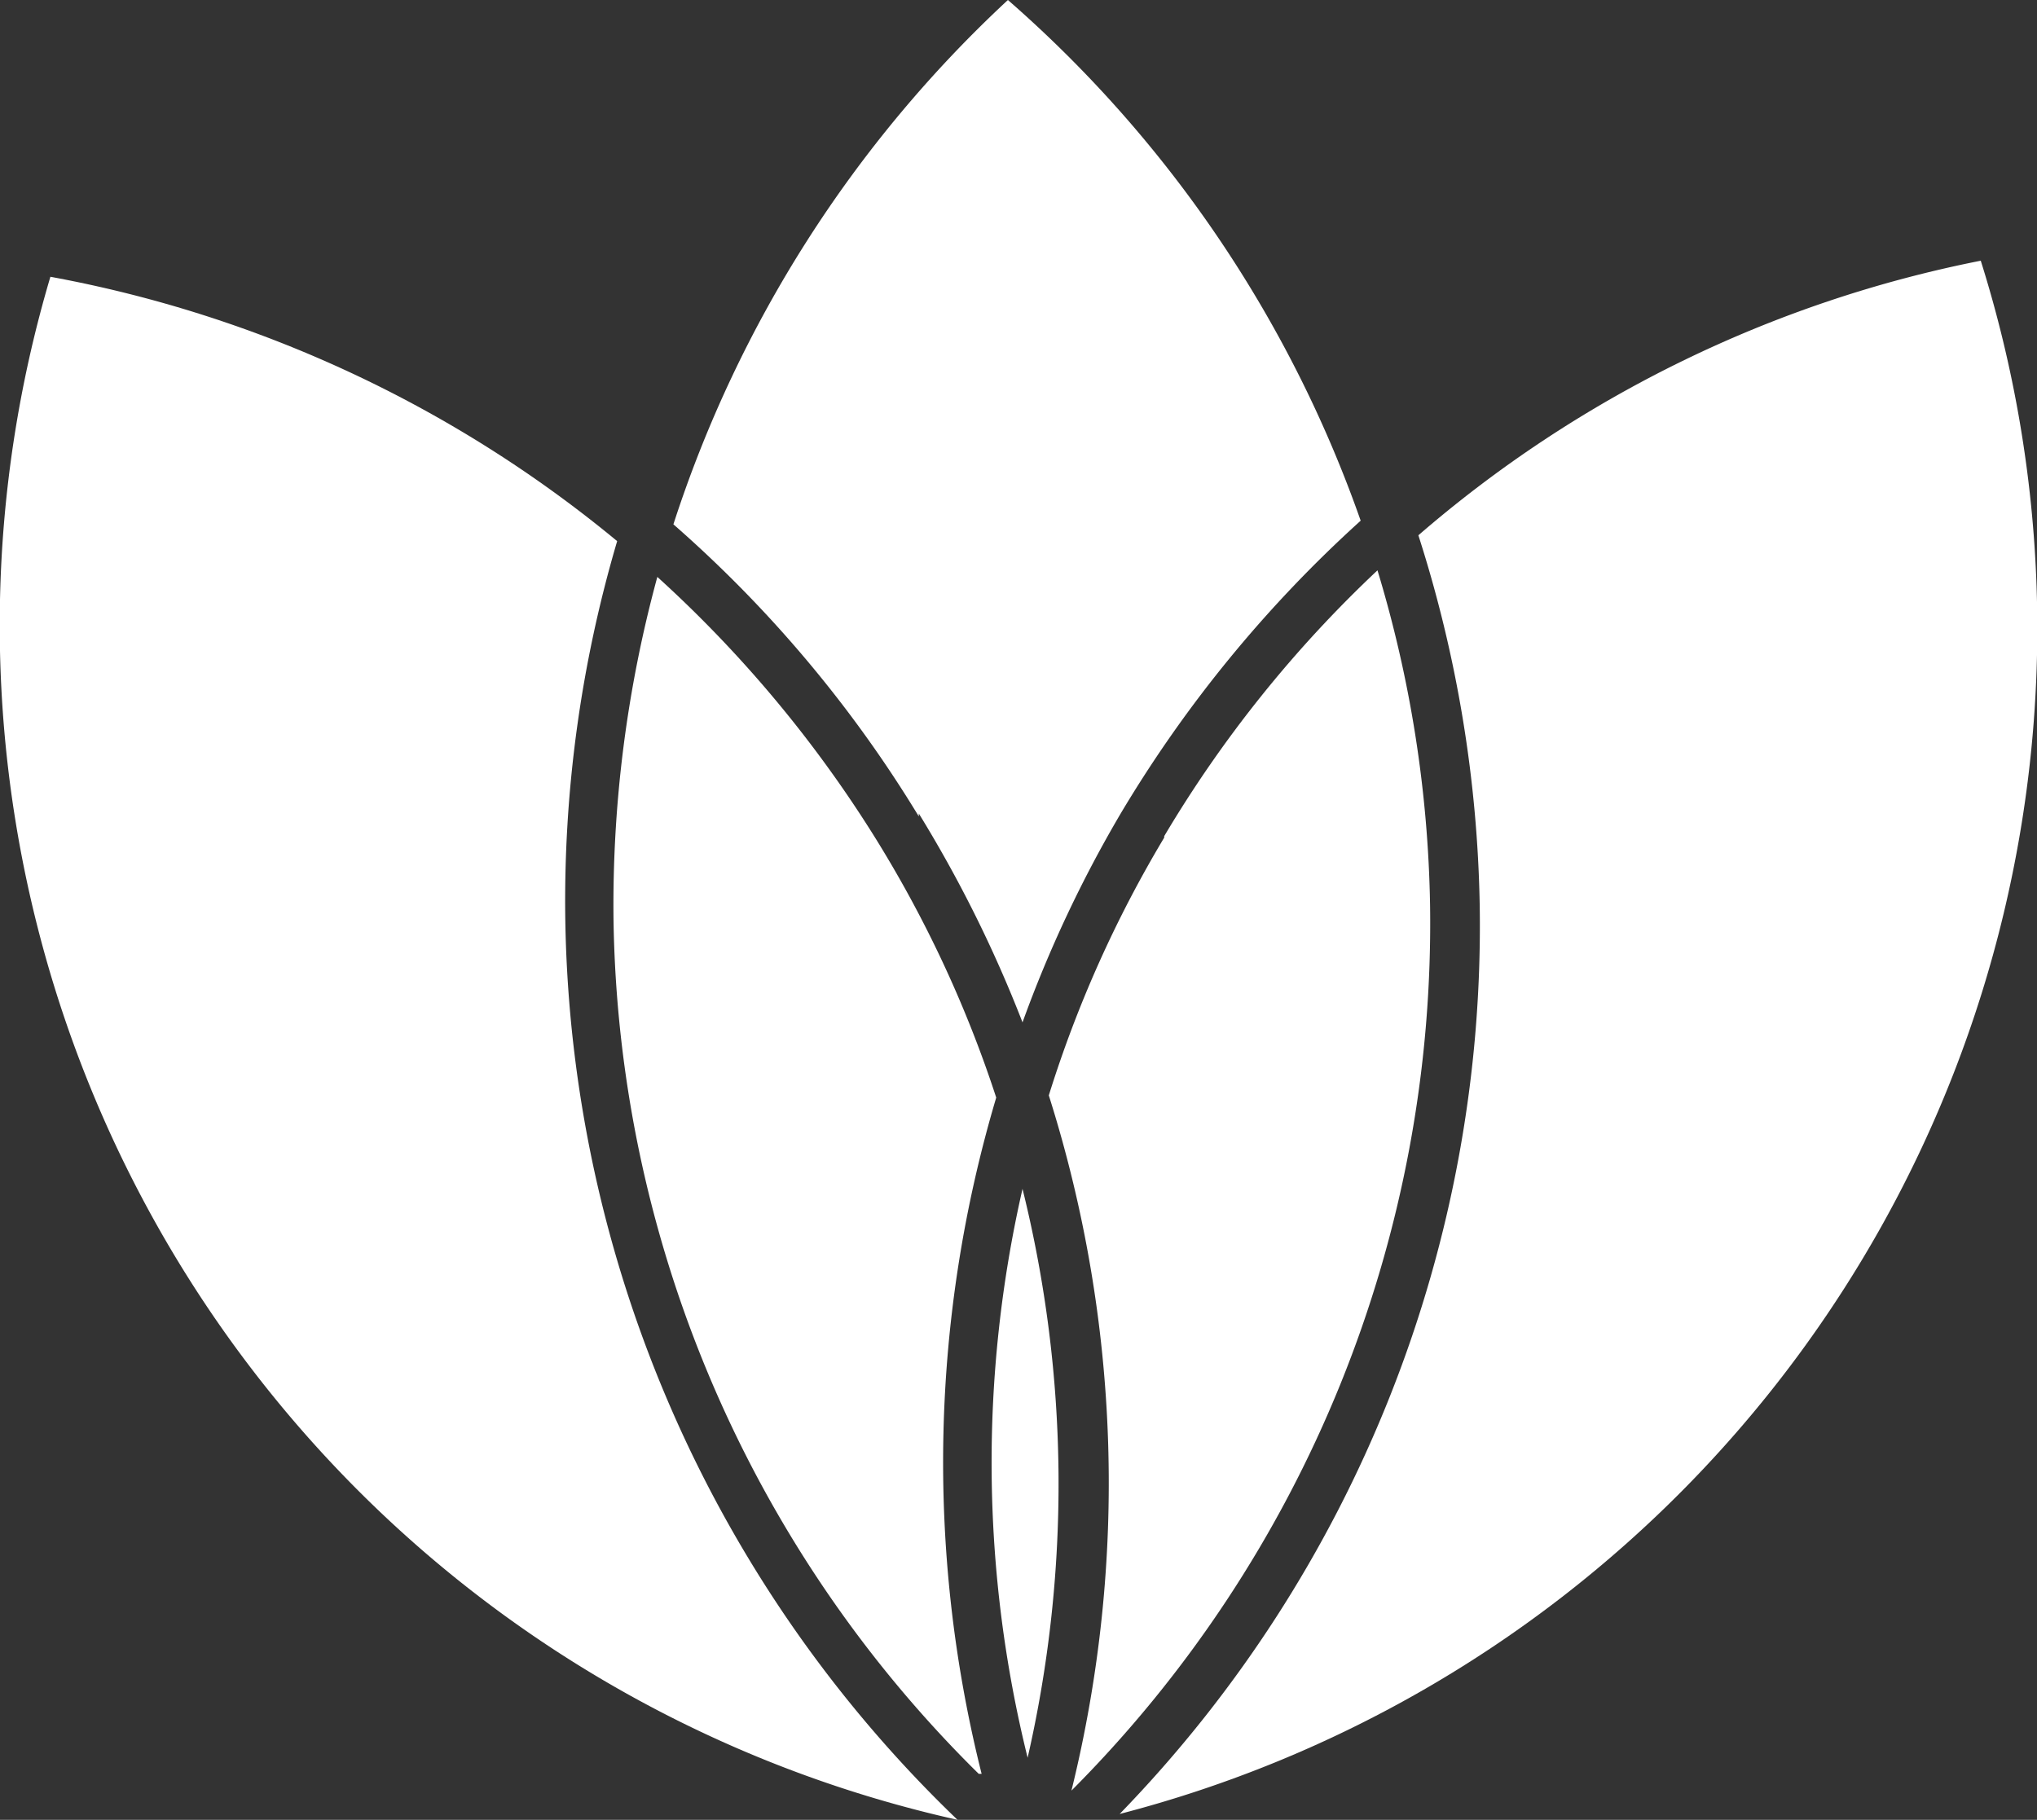
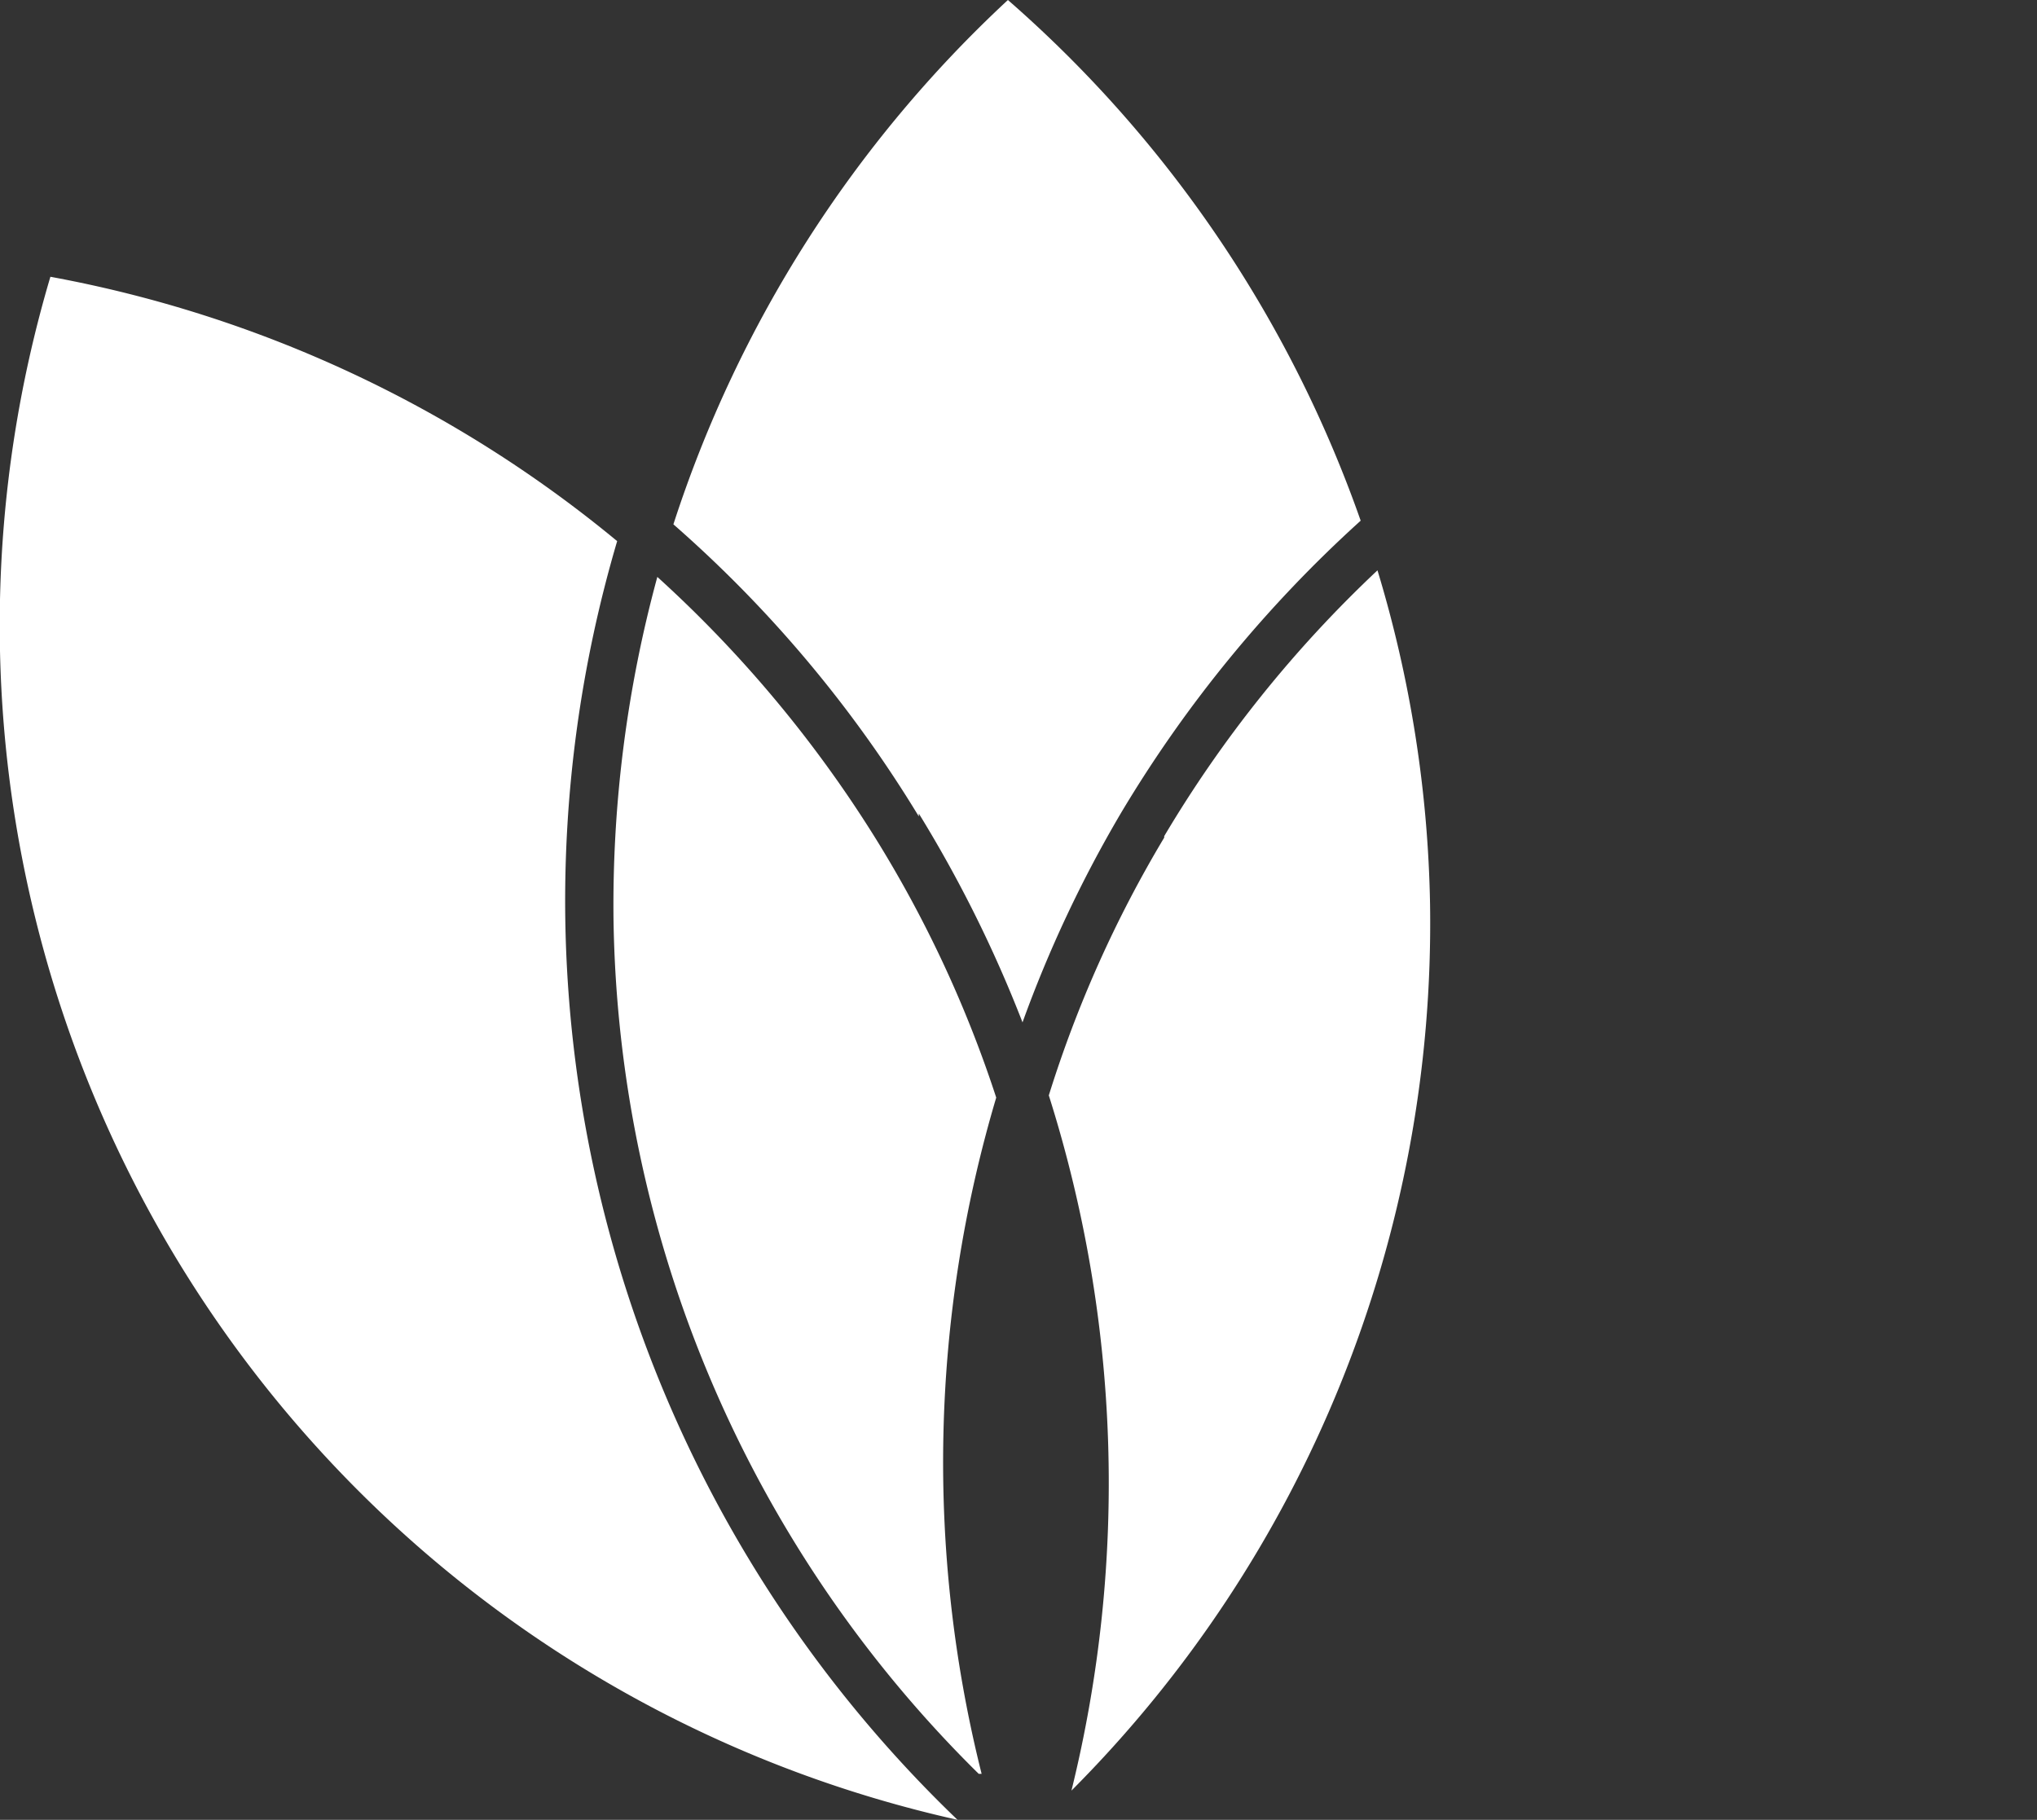
<svg xmlns="http://www.w3.org/2000/svg" id="Слой_1" data-name="Слой 1" viewBox="0 0 27.89 24.92">
  <rect x="0" y="0" width="27.89" height="24.92" fill="#333333" stroke="none" />
  <defs>
    <style>.cls-1{fill:none;}.cls-2{clip-path:url(#clip-path);}.cls-3{fill:#fff;}</style>
    <clipPath id="clip-path" transform="translate(0 0)">
      <rect class="cls-1" width="27.89" height="24.92" />
    </clipPath>
  </defs>
  <title>icon-environment</title>
  <g class="cls-2">
    <path class="cls-3" d="M12.58,11.14A17.61,17.61,0,0,1,14,14a17.06,17.06,0,0,1,1.35-2.87,17.44,17.44,0,0,1,3.28-4A16.88,16.88,0,0,0,13.8,0,16.89,16.89,0,0,0,9.22,7.18a17.09,17.09,0,0,1,3.36,4" transform="translate(0 0)" />
    <path class="cls-3" d="M7.74,12.6a17.4,17.4,0,0,1,.71-5.19A17,17,0,0,0,.69,3.79,16.76,16.76,0,0,0,13.11,24.92,17.46,17.46,0,0,1,7.74,12.6" transform="translate(0 0)" />
    <path class="cls-3" d="M13.44,24.29a17.52,17.52,0,0,1,.2-9.26A16.34,16.34,0,0,0,12,11.5,16.85,16.85,0,0,0,9,7.9a17.1,17.1,0,0,0-.6,4.69,16.77,16.77,0,0,0,5,11.7" transform="translate(0 0)" />
-     <path class="cls-3" d="M15.33,24.84A16.77,16.77,0,0,0,27.12,3.57a16.72,16.72,0,0,0-7.7,3.76,17.55,17.55,0,0,1,.84,5.08,17.46,17.46,0,0,1-4.93,12.43" transform="translate(0 0)" />
    <path class="cls-3" d="M15.94,11.47A16.31,16.31,0,0,0,14.36,15a17.59,17.59,0,0,1,.31,9.52,16.82,16.82,0,0,0,4.91-12.13,16.73,16.73,0,0,0-.72-4.58,16.68,16.68,0,0,0-2.92,3.64" transform="translate(0 0)" />
-     <path class="cls-3" d="M14,16.28a16.81,16.81,0,0,0,.07,7.79A16.8,16.8,0,0,0,14,16.28" transform="translate(0 0)" />
  </g>
</svg>